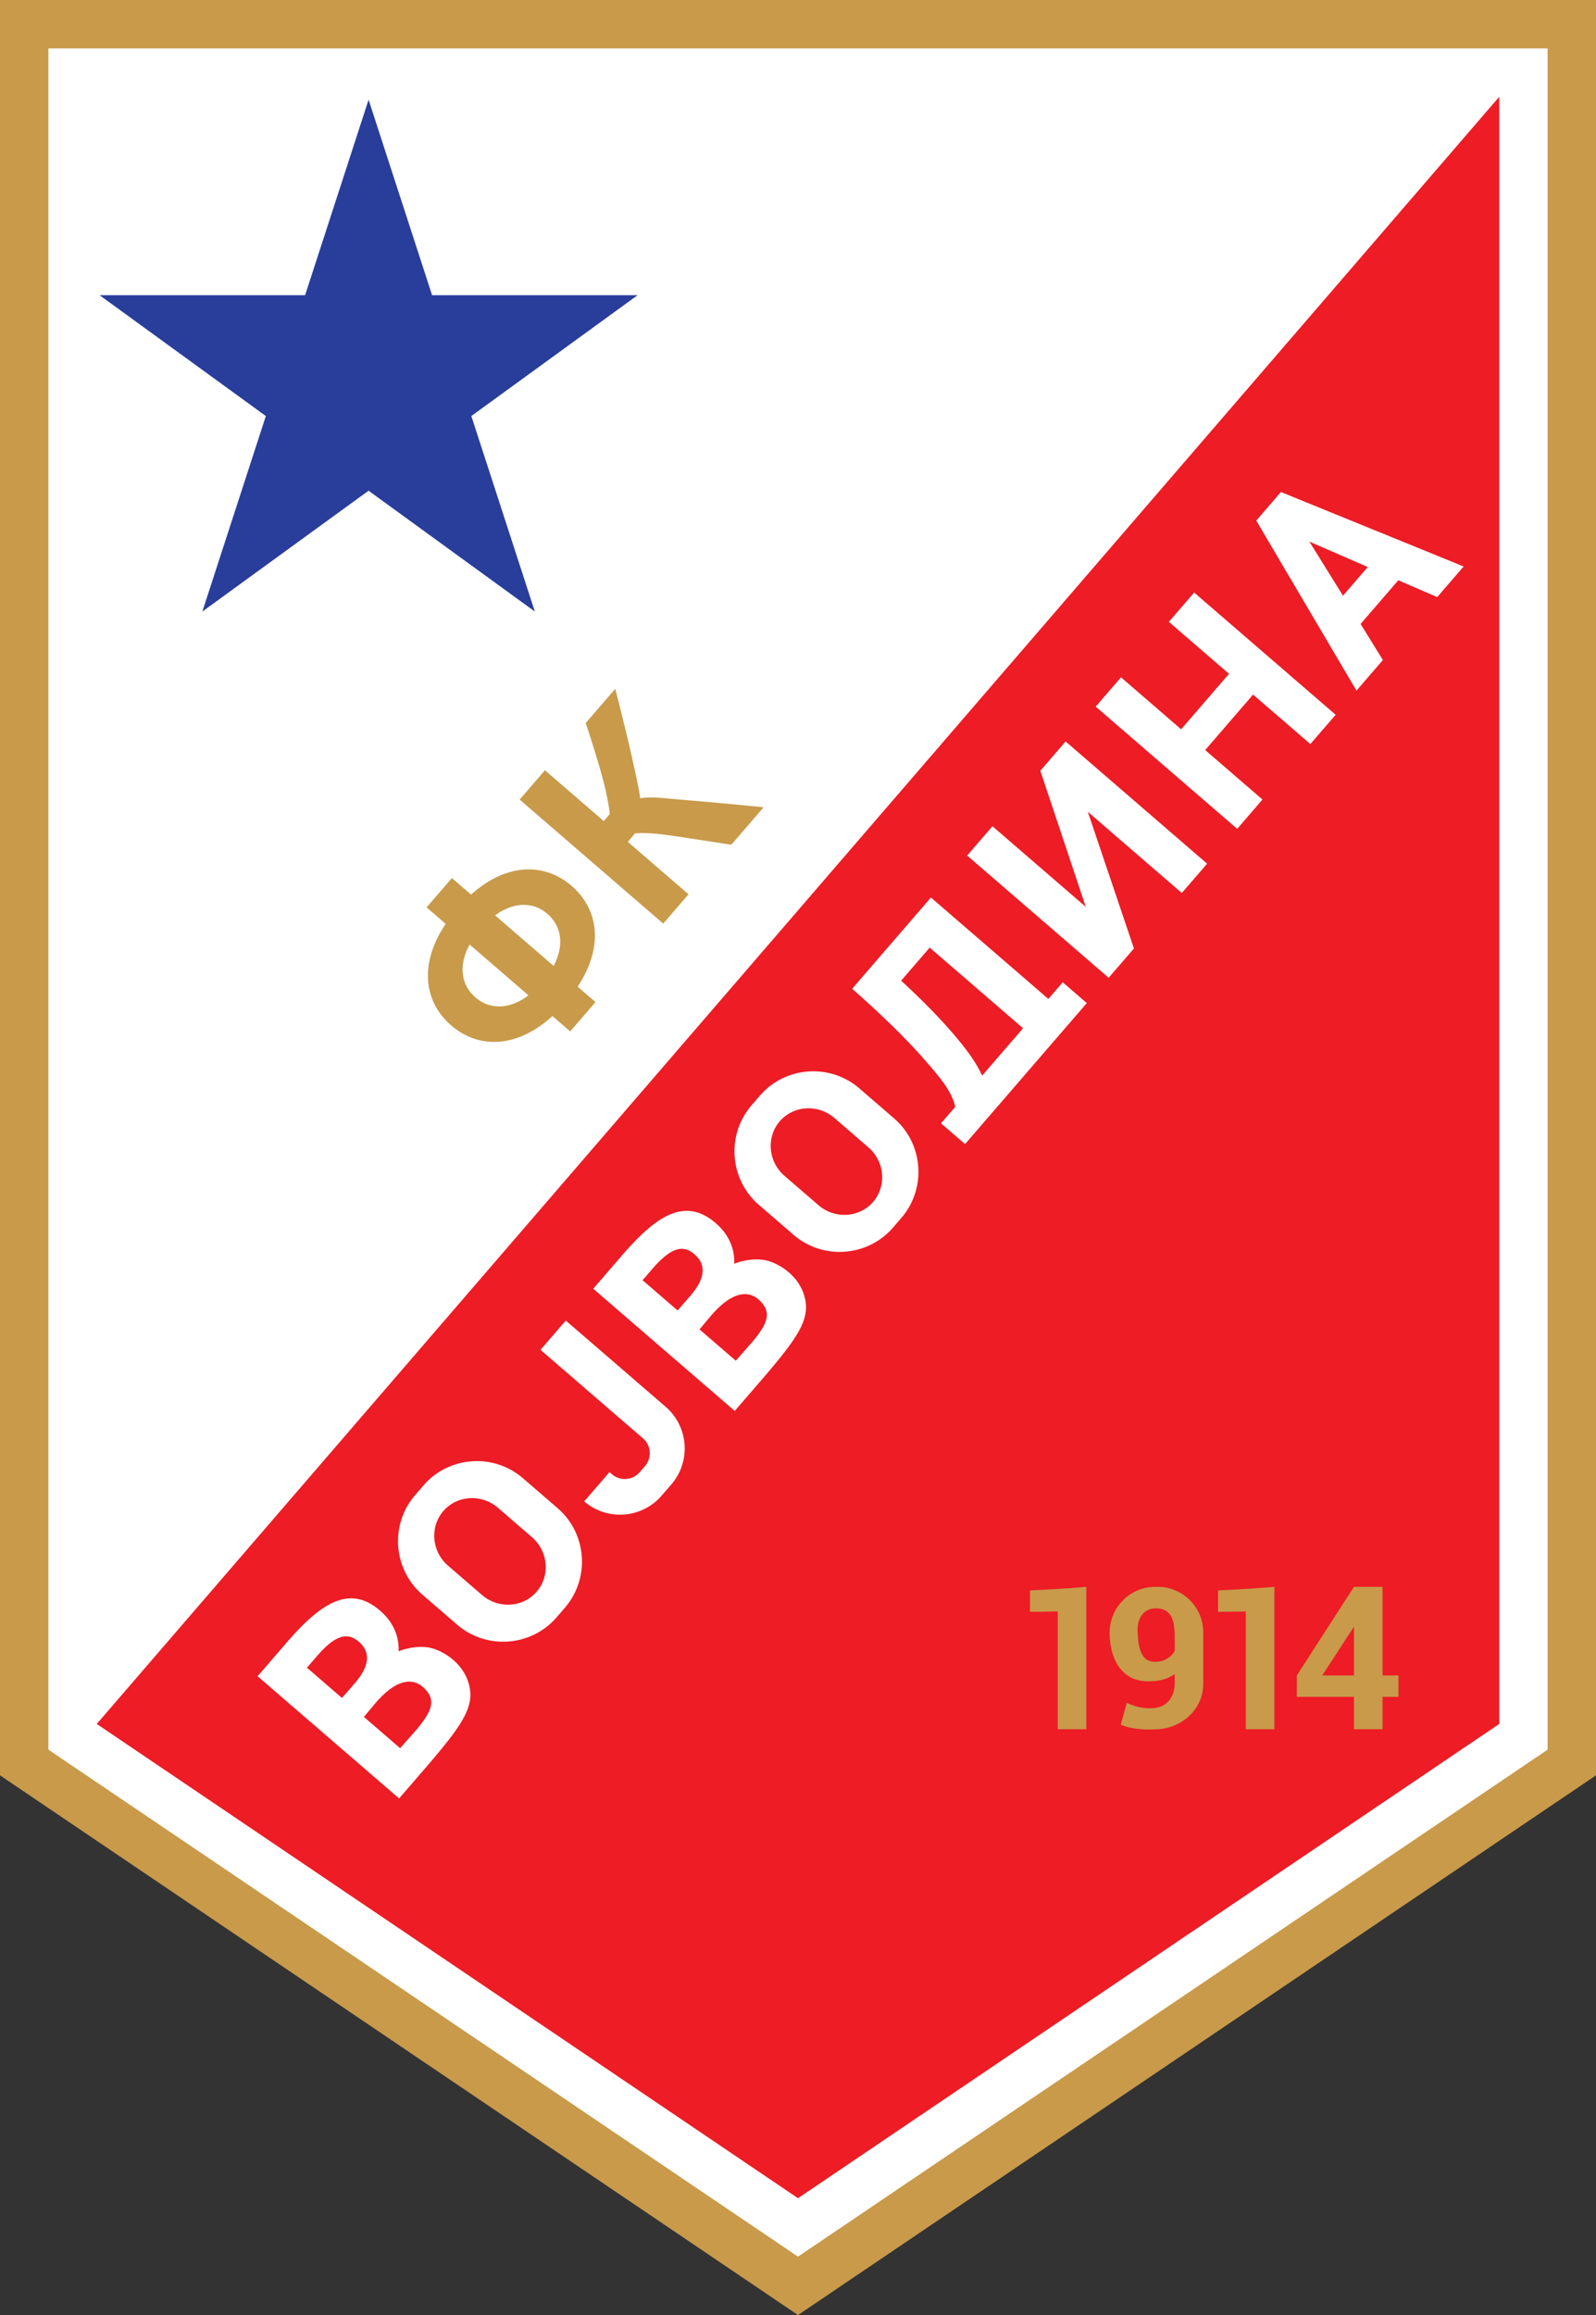
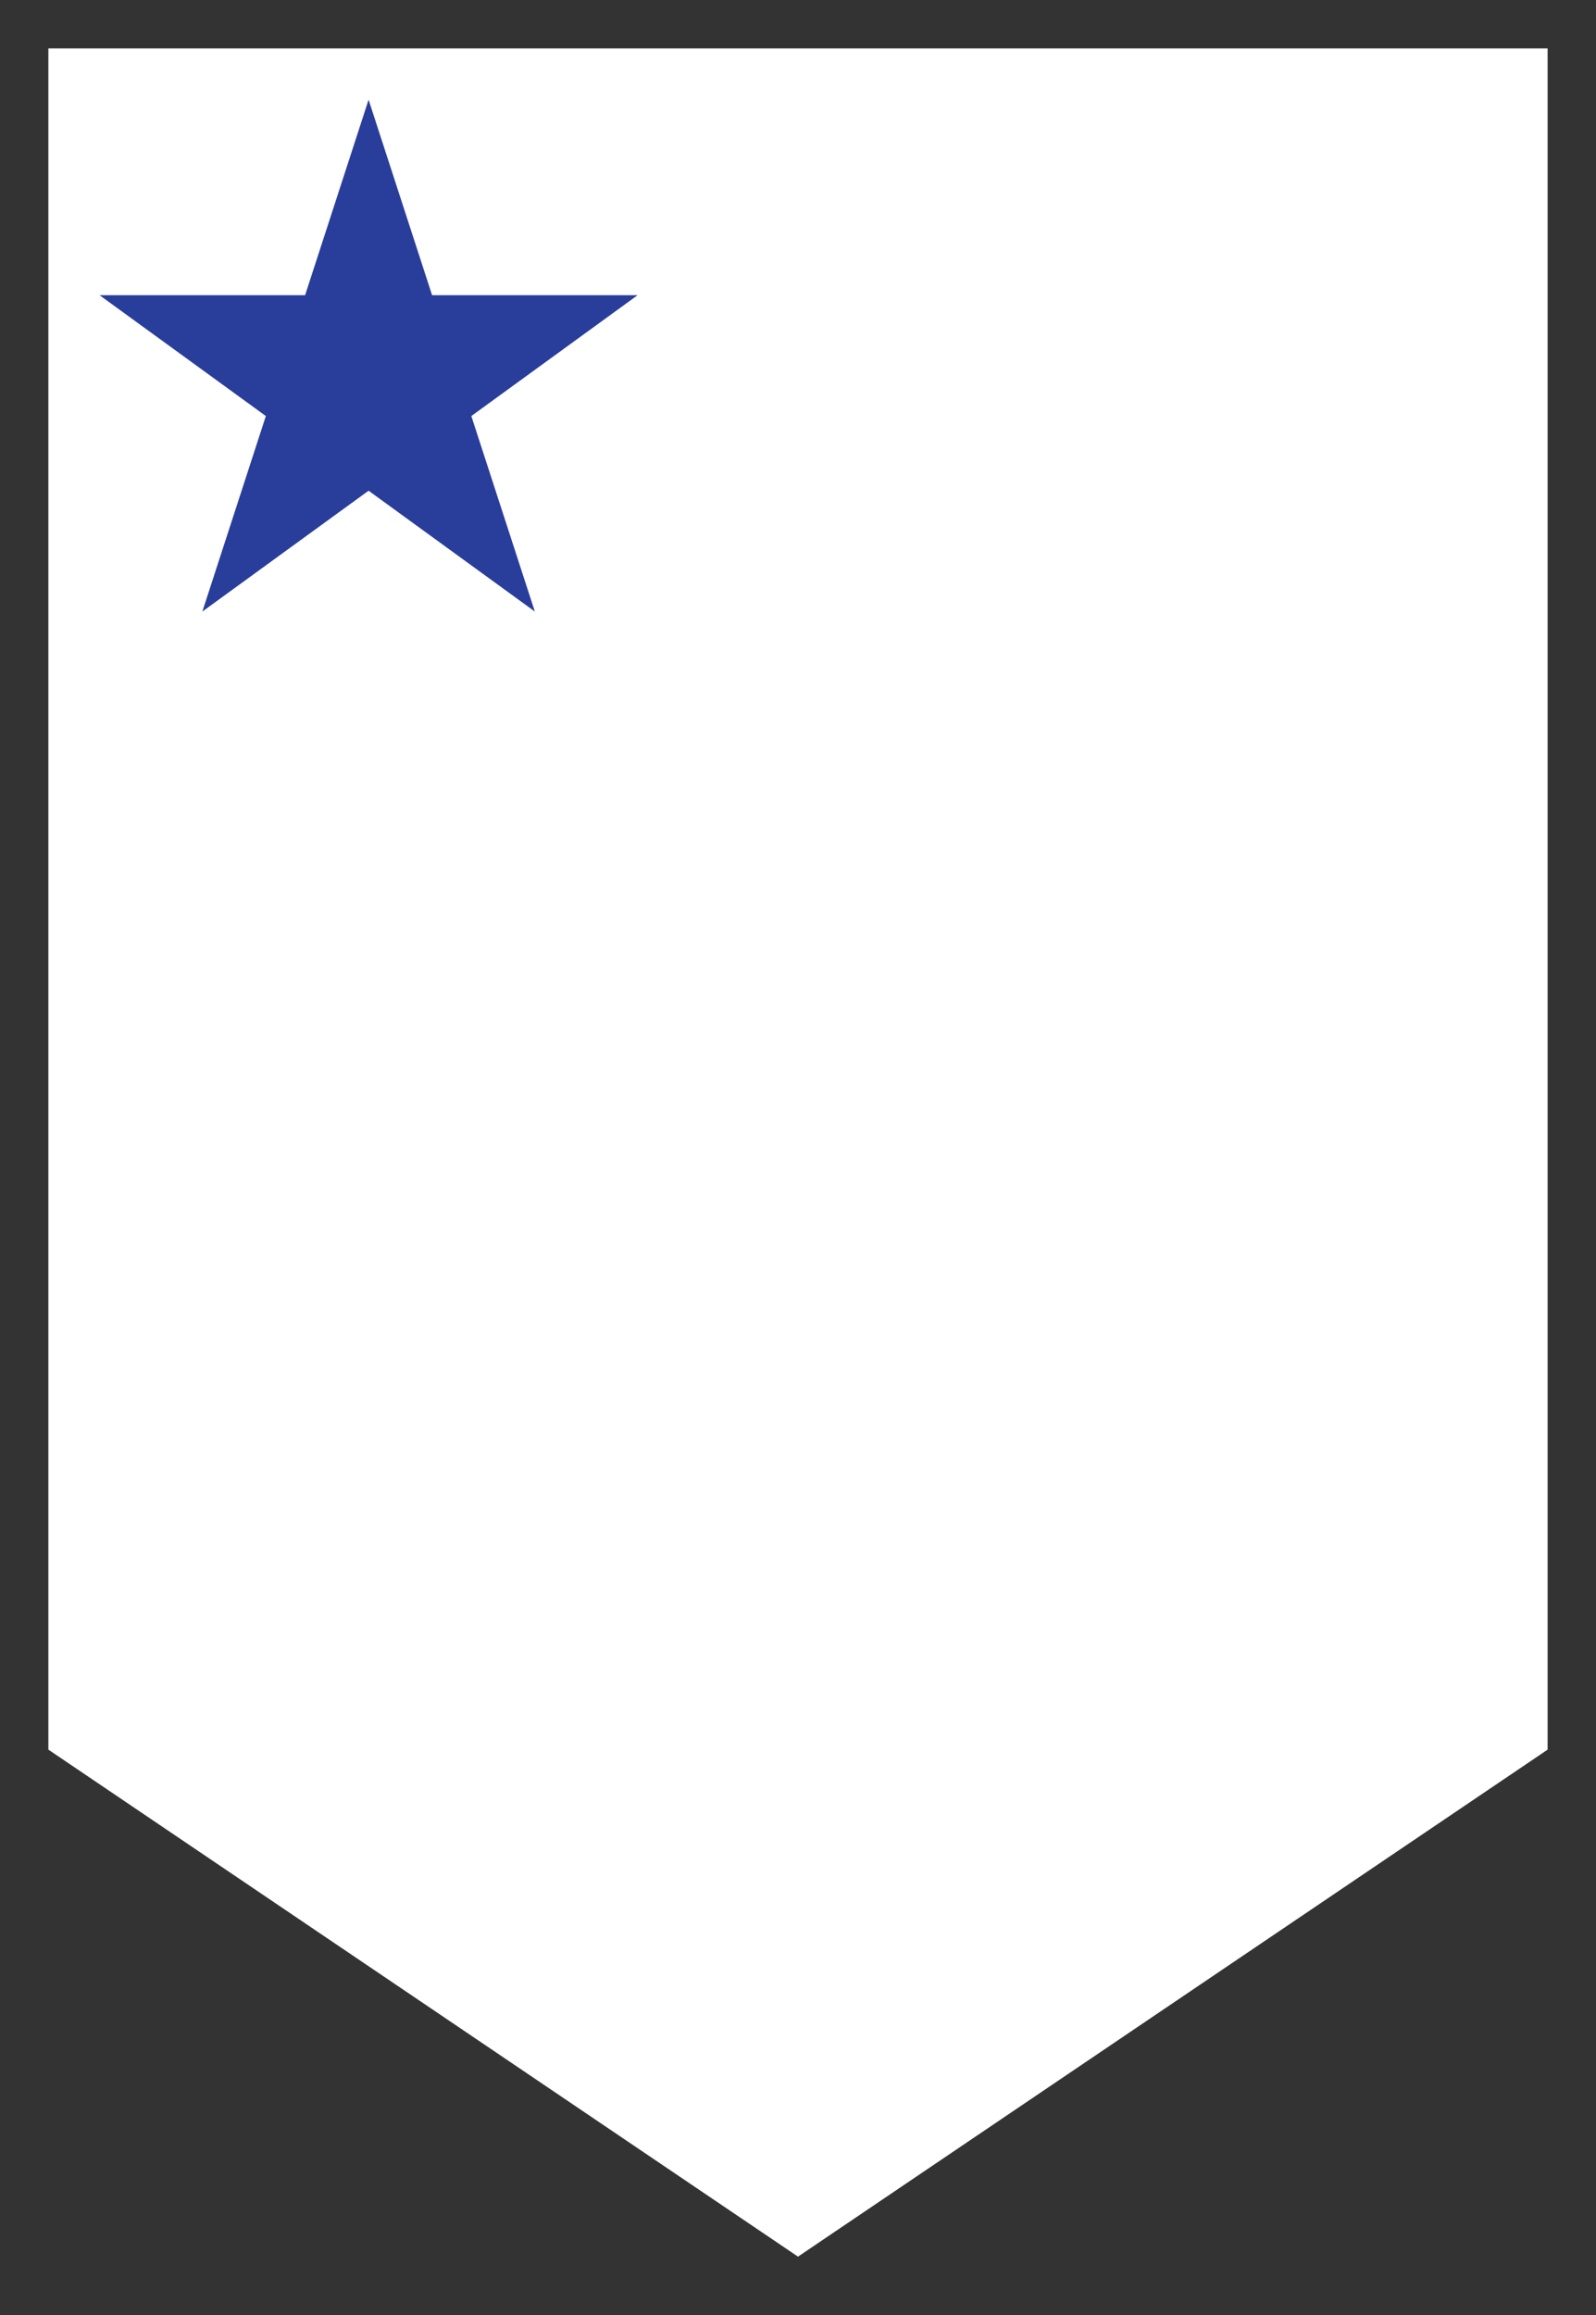
<svg xmlns="http://www.w3.org/2000/svg" xml:space="preserve" viewBox="1 1 172.41 250">
  <rect x="1" y="1" width="172.41" height="250" fill="#333333" stroke="none" />
-   <path d="M1 192.718V1h172.409v191.718L87.205 251Z" fill="#c89a4a" />
  <path d="M168.183 6.226v183.717l-80.978 54.749-80.979-54.75V6.227h161.957z" fill="#fff" />
  <path d="m40.817 11.767 6.86 21.112h22.198L51.916 45.927l6.86 21.112-17.96-13.048L22.859 67.04l6.86-21.112-17.96-13.048h22.2z" fill="#293d9b" />
-   <path d="M162.957 11.452v175.716l-75.752 51.215-75.753-51.215Z" fill="#ed1c25" />
-   <path d="m80.096 92.112 3.301-3.823.067-.118c-1.105-.109-5.727-.562-8.957-.819-1.772-.141-3.095-.364-4.344-.15l-.065-.423c-.123-.75-.309-1.586-.514-2.56-.539-2.56-1.345-5.787-1.825-7.666-.082-.318-.295-1.168-.295-1.168l-3.204 3.71.083.195c.445 1.34 1.479 4.526 2.027 6.823.308 1.287.443 2.191.497 2.805l-.646.748-.24-.207-5.971-5.155-.142-.123-2.732 3.165.141.122 15.37 13.271 2.667-3.09.084-.058-6.573-5.676.784-.937h.258c1.077-.067 2.456.072 4.296.352 2.913.442 5.103.776 5.836.888l.097-.106zM60.55 110.84c-3.891 3.45-7.958 3.357-10.81.894-2.852-2.462-3.537-6.47-.696-10.82l.104-.147-1.903-1.642-.16-.139 2.732-3.164.104.09 1.959 1.69.081-.062c3.884-3.431 7.942-3.333 10.79-.875 2.848 2.46 3.536 6.462.703 10.808l-.028.1 1.752 1.512.15.13-2.732 3.165-.169-.147-1.752-1.512-.126.12m.328-5.67c1.132-2.248.704-4.236-.738-5.481-1.445-1.247-3.478-1.38-5.54.076l-.12.081 6.329 5.465.069-.142m-9.228-2.012c-1.176 2.276-.755 4.292.703 5.55 1.458 1.26 3.516 1.382 5.598-.117l.126-.115-6.348-5.48zM132.582 175.062v-2.315c3.435-.149 6.085-.385 6.085-.385v15.379h-3.086v-12.716l-2.999.037zM112.266 175.062v-2.315c3.435-.149 6.085-.385 6.085-.385v15.379h-3.086v-12.716l-2.999.037zM125.582 180.45c-1.51-.115-1.624-1.968-1.693-3.31-.074-1.468.797-2.713 2.439-2.414 1.287.234 1.593 1.368 1.57 3.285v1.293s-.674 1.27-2.316 1.145m-3.51 6.794s1.245.672 4.002.498c2.695-.17 4.91-2.21 4.91-4.91v-5.56c0-2.7-2.21-4.91-4.91-4.91h-.293c-2.7 0-4.891 2.21-4.91 4.91-.018 2.73 1.179 5.196 3.964 5.294 1.565.055 2.517-.383 3.056-.786 0 0 .005.338.005 1.06 0 .721-.323 2.438-2.24 2.613-1.667.15-2.936-.573-2.936-.573l-.647 2.364zM150.348 184.307v3.434h-3.085v-3.422l.002-.075h-6.172v-2.314l6.17-9.568h3.085v9.512l.003.056h1.717v2.314h-1.717l-.003.063m-3.085-2.439v-5.201l-3.426 5.263h3.428l-.002-.062z" fill="#c89a4a" />
-   <path d="M83.46 137.052c1.328.183 3.692 1.458 4.406 3.824.737 2.442-.5 4.353-4.35 8.849l-3.146 3.642-15.285-13.198 3.12-3.614c3.855-4.464 7.02-6.426 10.406-3.197 1.076 1.026 1.706 2.383 1.71 3.867l-.006.25s1.514-.648 3.145-.423m-9.08 5.261 1.333-1.544c1.582-1.89 1.478-3.31.32-4.311-1.103-.952-2.378-1.017-4.667 1.692l-.821.95-.138.14 3.786 3.27.186-.197m7.93 3.553c1.77-2.108 1.97-3.202.787-4.394-1.029-1.037-2.81-1.319-5.368 1.704l-1.162 1.383 3.918 3.383zM47.202 178.897c1.328.183 3.692 1.458 4.406 3.824.738 2.442-.5 4.353-4.35 8.85l-3.146 3.641-15.285-13.197 3.12-3.615c3.855-4.464 7.02-6.425 10.406-3.197 1.076 1.026 1.706 2.383 1.71 3.868l-.006.25s1.514-.649 3.145-.424m-9.08 5.262 1.333-1.545c1.582-1.889 1.478-3.31.32-4.31-1.103-.953-2.378-1.017-4.667 1.69l-.82.952-.138.14 3.786 3.27.186-.197m7.93 3.552c1.768-2.108 1.97-3.201.786-4.394-1.029-1.036-2.81-1.318-5.368 1.705l-1.161 1.383 3.918 3.382zM97.472 133.561c-2.739 3.171-7.574 3.526-10.746.787l-3.752-3.24c-3.172-2.738-3.526-7.574-.787-10.745l.9-1.042c2.737-3.172 7.573-3.526 10.745-.787l3.752 3.24c3.172 2.738 3.526 7.573.787 10.745l-.9 1.042m-2.152-2.768c1.483-1.718 1.255-4.368-.507-5.89l-3.676-3.174c-1.762-1.52-4.417-1.36-5.9.357-1.483 1.718-1.255 4.368.507 5.89l3.676 3.173c1.762 1.522 4.417 1.361 5.9-.356zM61.125 175.656c-2.738 3.171-7.573 3.526-10.745.787l-3.753-3.24c-3.17-2.738-3.525-7.574-.787-10.745l.9-1.042c2.738-3.172 7.574-3.526 10.745-.788l3.753 3.24c3.171 2.739 3.525 7.574.787 10.746l-.9 1.042m-2.153-2.769c1.483-1.717 1.255-4.368-.507-5.889l-3.675-3.174c-1.763-1.521-4.418-1.36-5.9.357-1.484 1.718-1.256 4.368.506 5.89l3.676 3.173c1.762 1.521 4.417 1.36 5.9-.357zM148.753 62.232l-2.677 3.1-3.627-5.842 6.304 2.742m-1.218 13.348 2.854-3.305-2.41-3.893 4.075-4.719 4.202 1.817 2.854-3.306-19.737-8.042-2.665 3.087zM127.322 68.09l2.61-3.024.067-.077 15.285 13.197-.048.057-2.63 3.044-.054.064-6.188-5.342-.036.042-5.08 5.884-.048.07 6.18 5.336-.055.063-2.634 3.052-.043.05-15.285-13.199.055-.063 2.634-3.052.043-.05 6.505 5.618.048-.07 5.038-5.834.086-.086-6.505-5.617.055-.063zM116.113 81.07 131.4 94.269l-2.733 3.165-10.157-8.77 4.985 14.76-2.732 3.164-15.285-13.198 2.732-3.164 10.082 8.705-4.91-14.695zM105.242 124.542l-2.543-2.195-.047-.04 1.537-1.78-.023-.126c-.43-1.644-1.585-3.029-3.534-5.237-2.755-3.122-6.46-6.407-7.515-7.327l-.06-.063 8.507-9.853 12.676 10.946.065-.056 1.504-1.743.058.066 2.458 2.123.084.056-13.068 15.134-.099.095m1.972-7.519 4.253-4.925.04-.067-9.992-8.628-.078-.08-3.09 3.578.083.076c1.616 1.496 3.641 3.466 5.337 5.42 1.51 1.74 2.62 3.22 3.33 4.754zM66.843 159.971l.273.235c.88.76 2.224.662 2.984-.218l.58-.673a2.122 2.122 0 0 0-.218-2.984l-11.075-9.563 2.732-3.164 10.8 9.325c2.467 2.13 2.743 5.891.613 8.358l-1.066 1.234c-2.13 2.467-5.89 2.743-8.357.612z" fill="#fff" />
</svg>